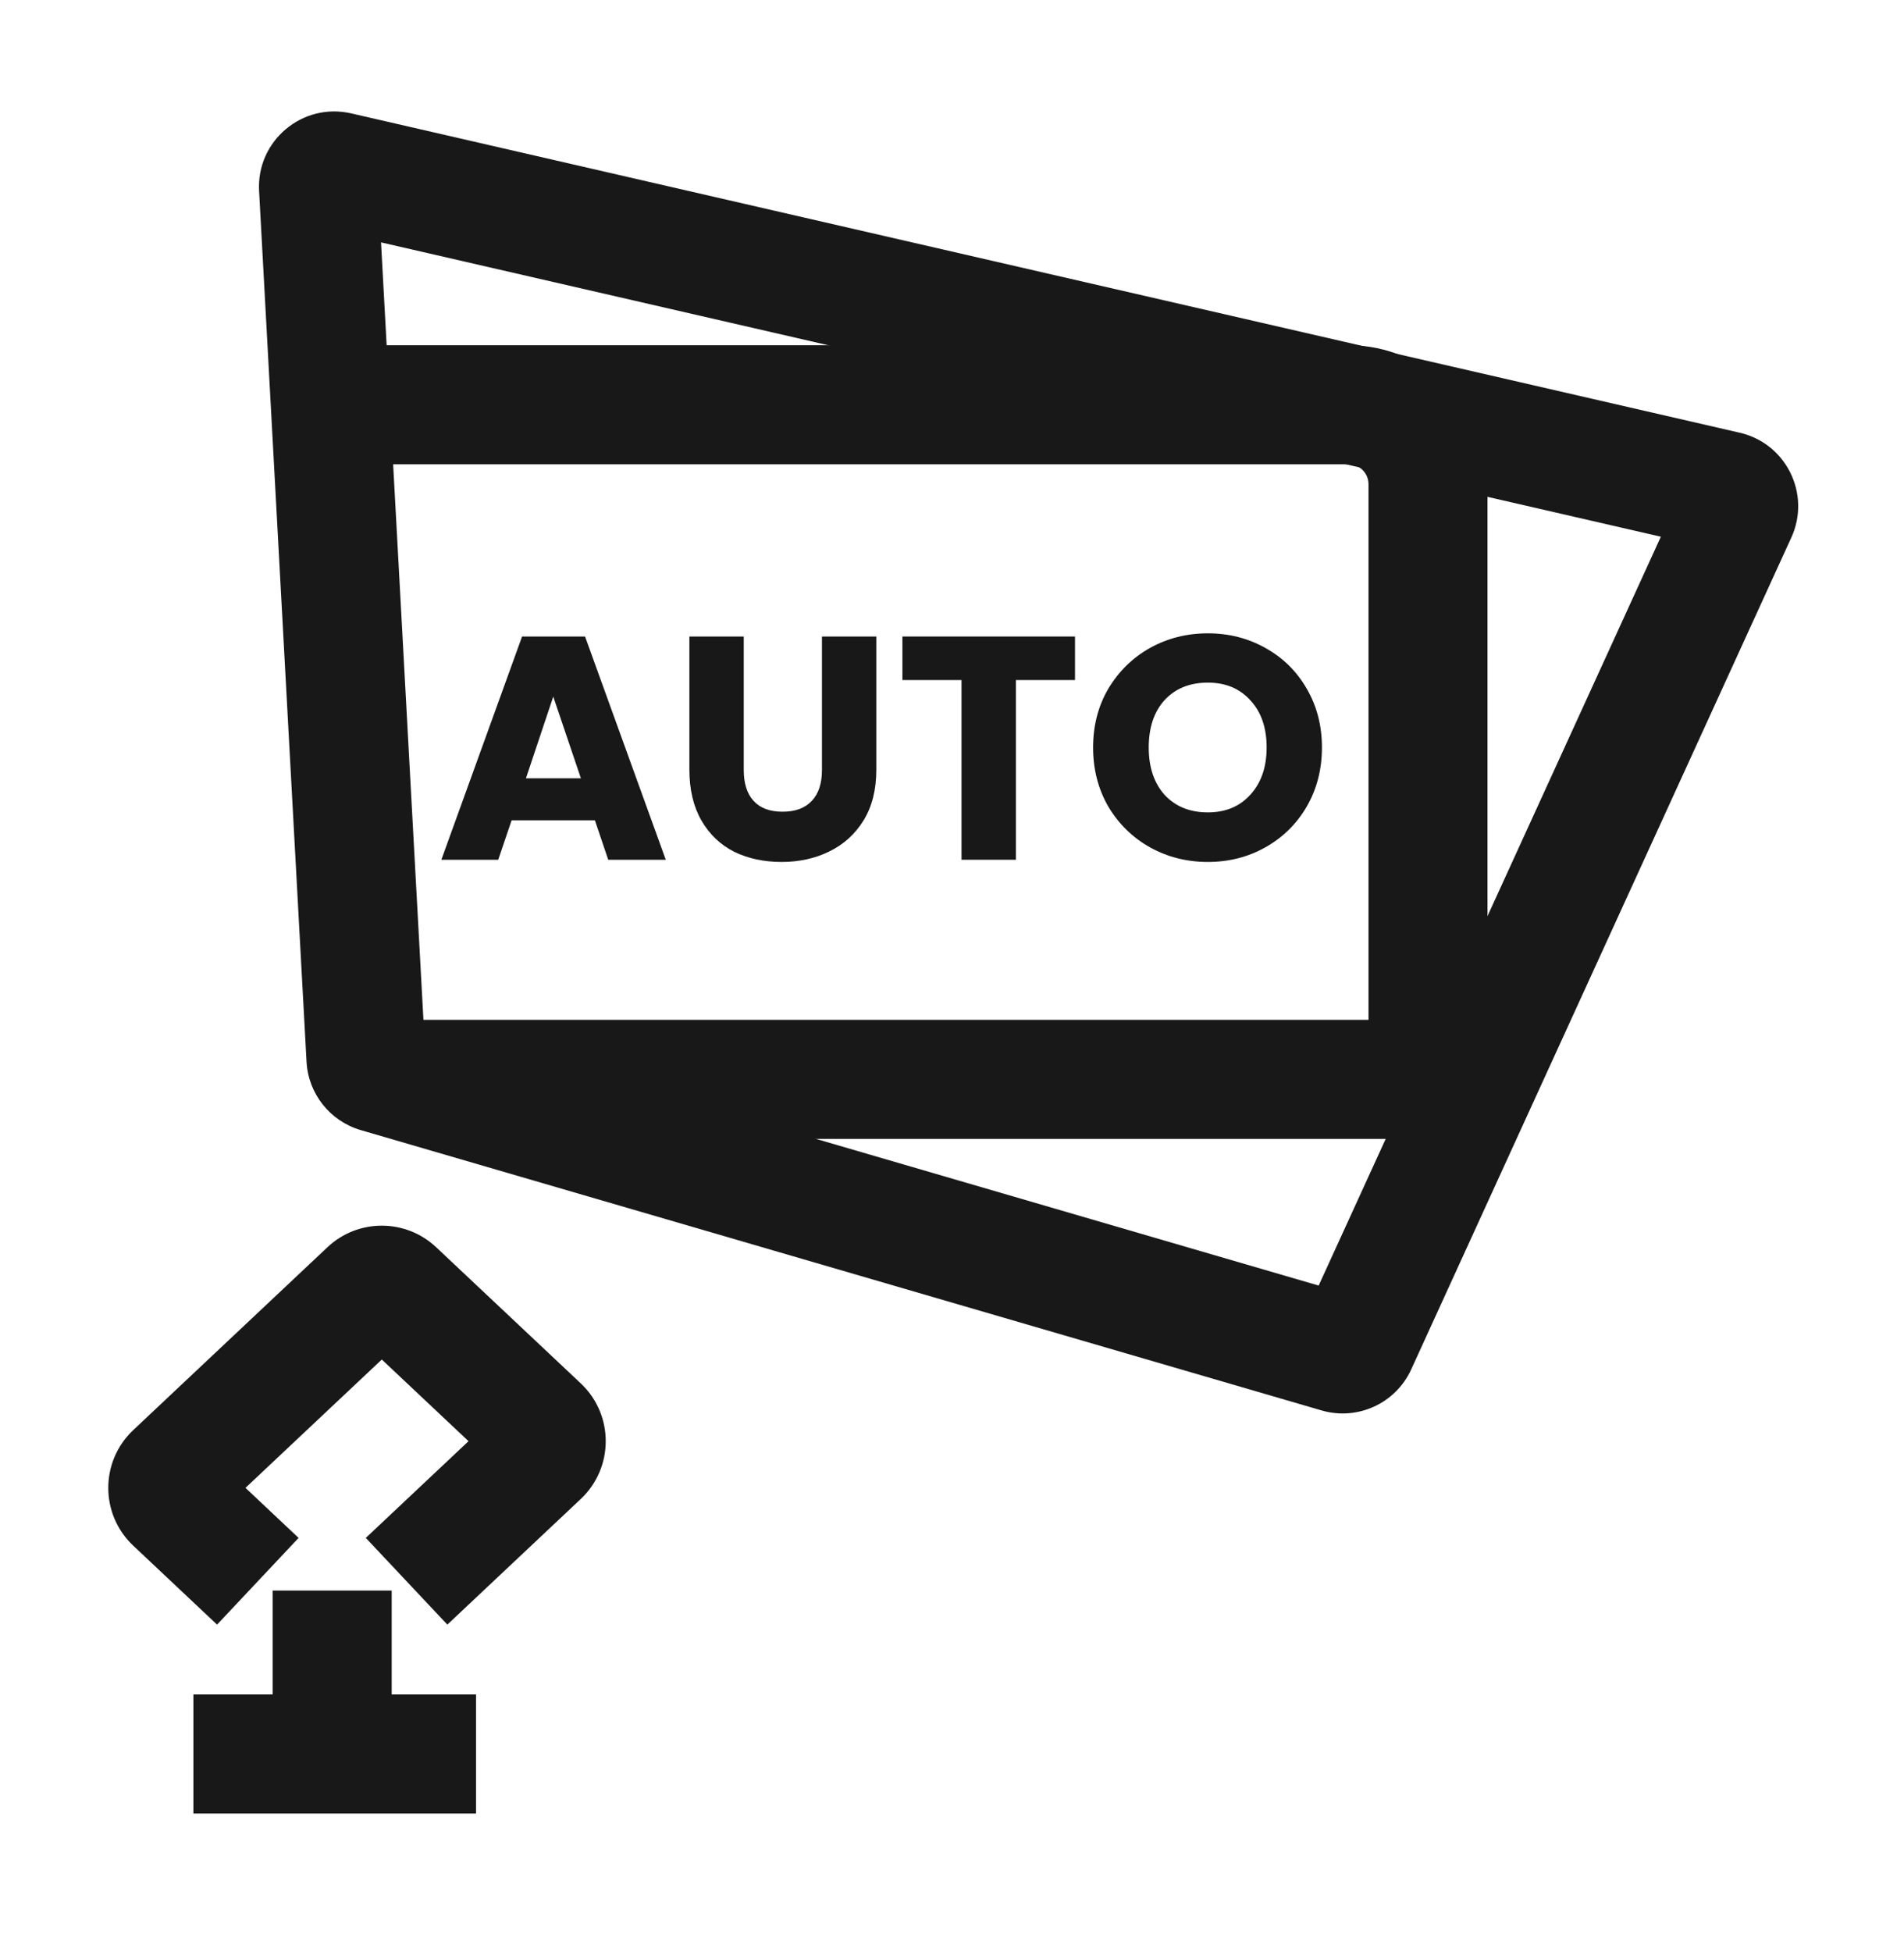
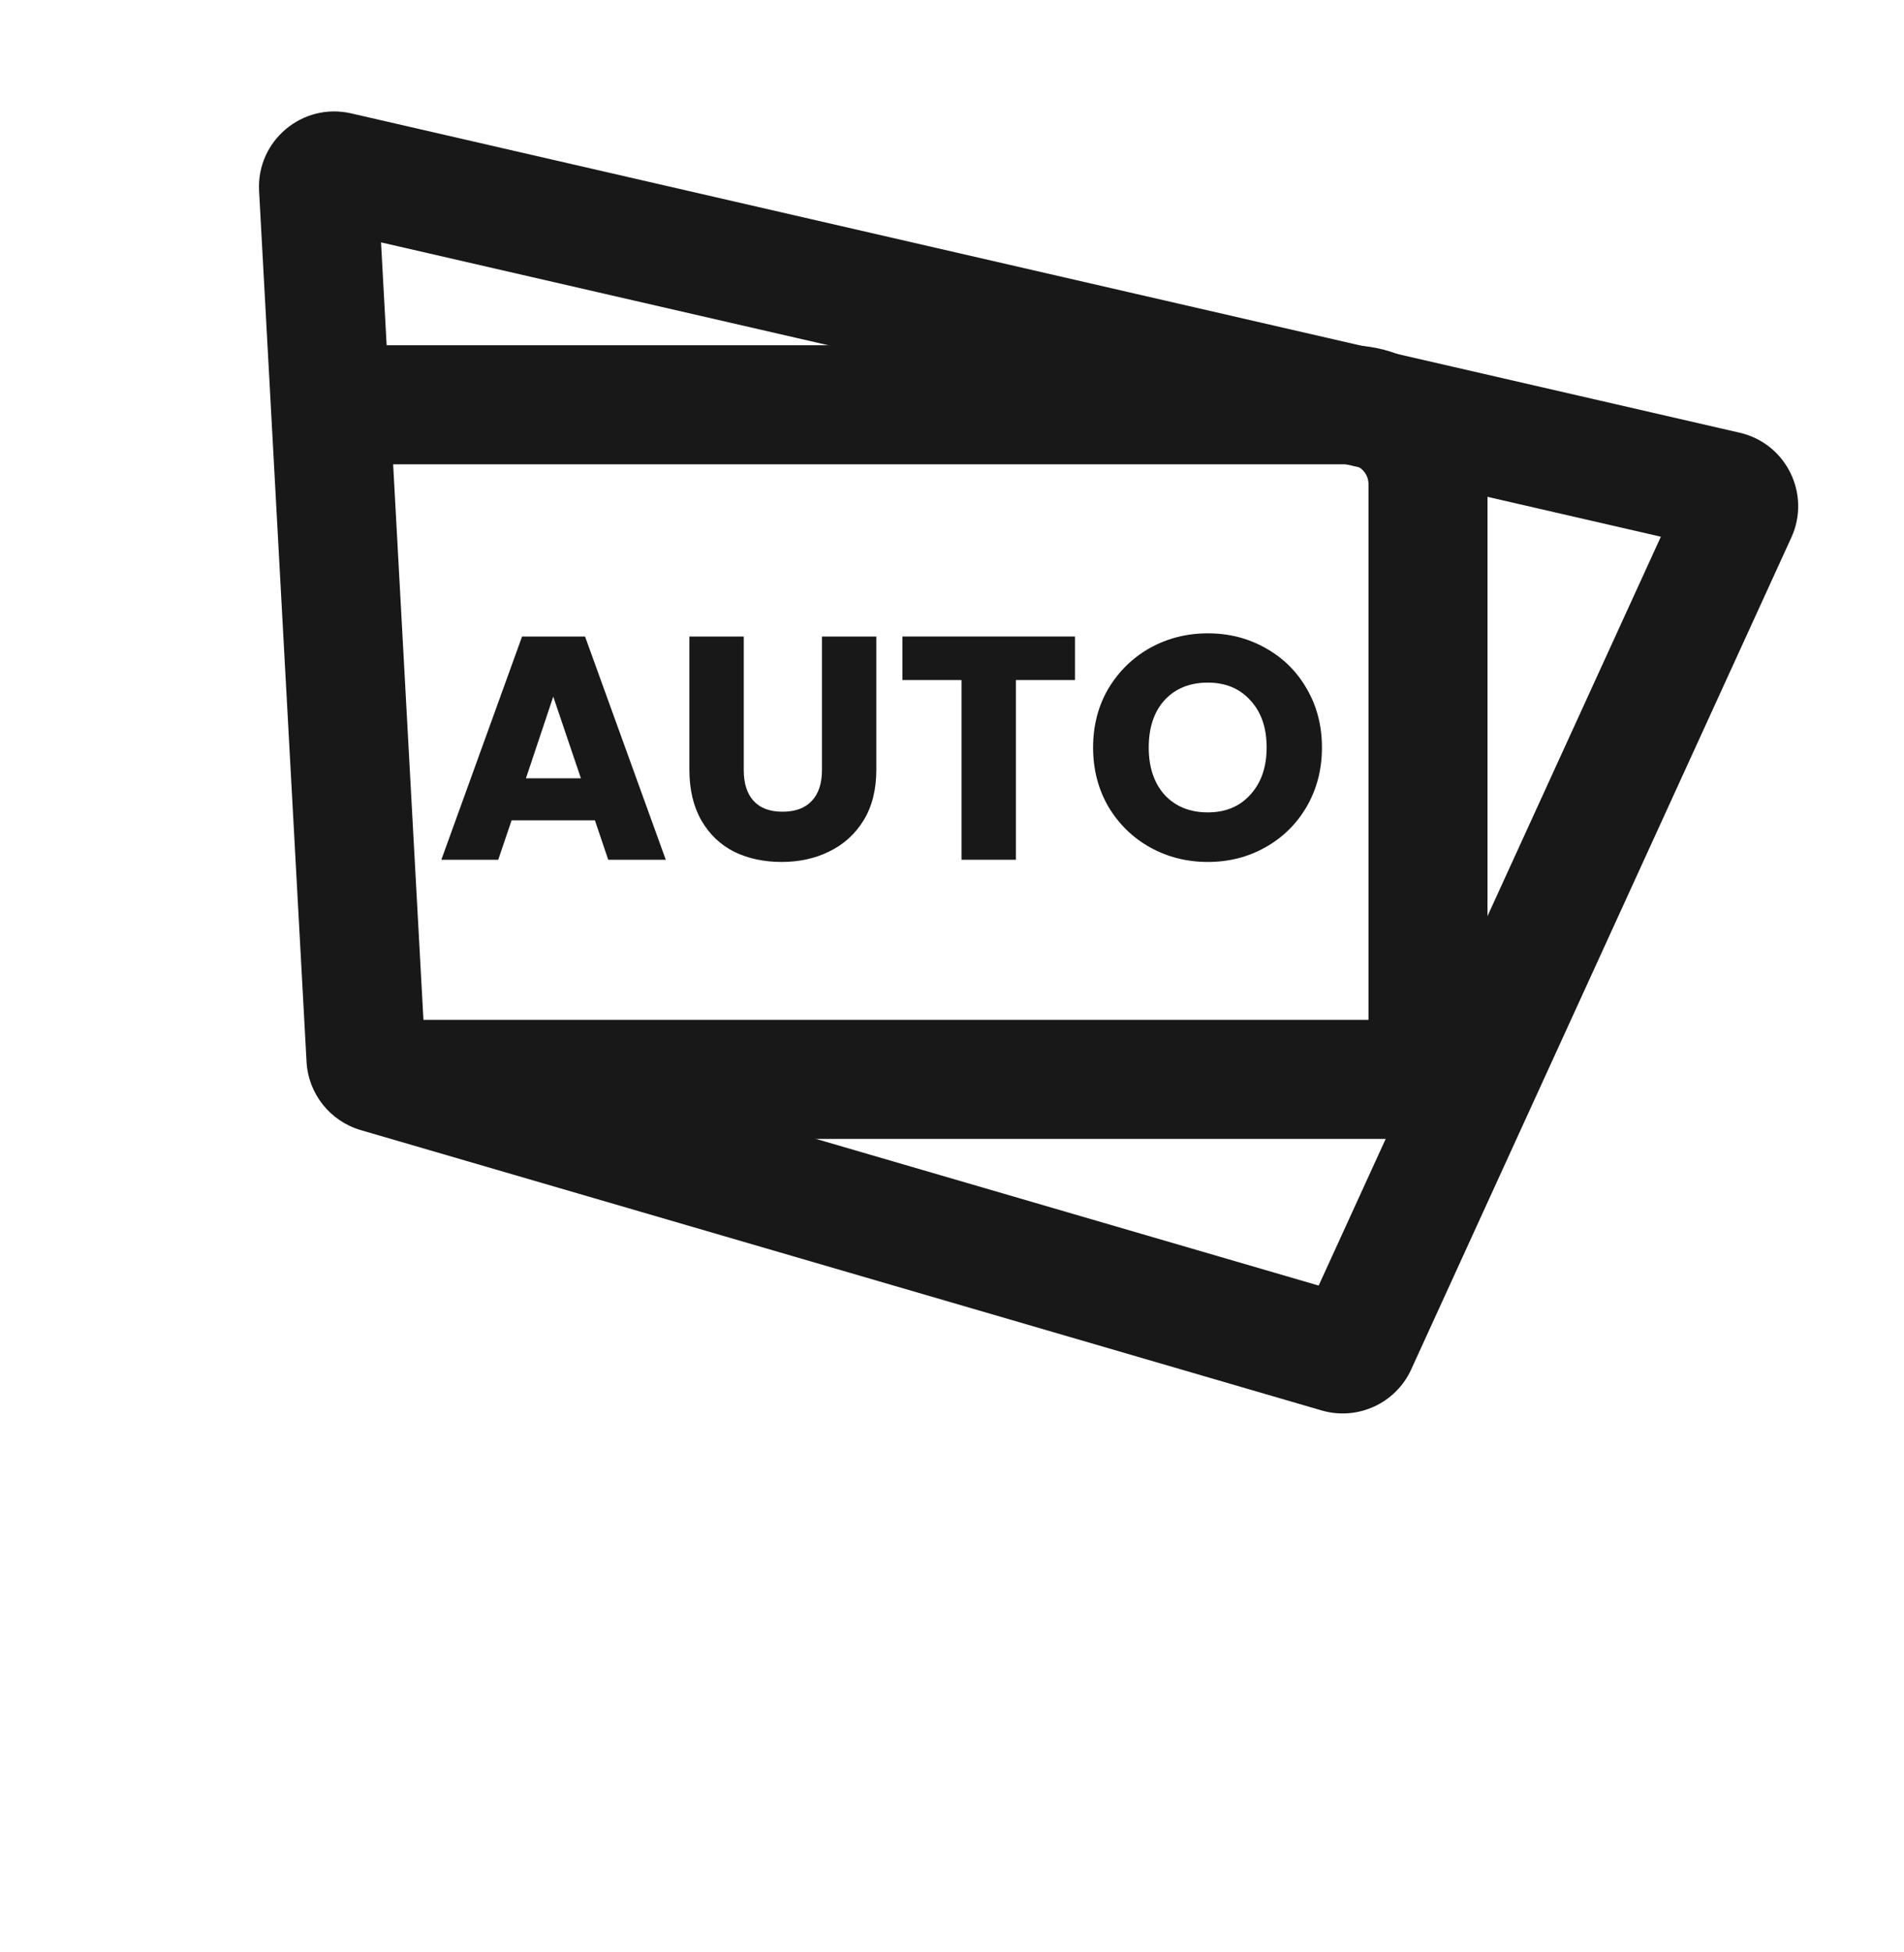
<svg xmlns="http://www.w3.org/2000/svg" width="40" height="41" viewBox="0 0 40 41" fill="none">
  <path fill-rule="evenodd" clip-rule="evenodd" d="M5.443 4.01C5.385 2.958 6.352 2.145 7.378 2.381L36.548 9.087C37.525 9.311 38.05 10.376 37.633 11.288L29.647 28.758C29.321 29.472 28.519 29.839 27.764 29.619L7.578 23.732C6.933 23.543 6.477 22.969 6.44 22.298L5.443 4.01ZM8.005 5.09L8.901 21.513L27.703 26.997L34.892 11.271L8.005 5.09Z" fill="#181818" />
  <path fill-rule="evenodd" clip-rule="evenodd" d="M28.333 9.75H6.667V7.25H28.333C29.944 7.25 31.25 8.556 31.25 10.167V23.917H8.501V21.417H28.75V10.167C28.75 9.937 28.564 9.75 28.333 9.75Z" fill="#181818" />
  <path d="M12.498 17.227H10.748L10.467 18.055H9.272L10.968 13.367H12.291L13.987 18.055H12.778L12.498 17.227ZM12.204 16.345L11.623 14.629L11.049 16.345H12.204Z" fill="#181818" />
  <path d="M15.625 13.367V16.171C15.625 16.452 15.694 16.668 15.832 16.819C15.97 16.971 16.173 17.046 16.44 17.046C16.707 17.046 16.912 16.971 17.054 16.819C17.197 16.668 17.268 16.452 17.268 16.171V13.367H18.41V16.165C18.41 16.583 18.321 16.937 18.143 17.227C17.965 17.516 17.724 17.734 17.422 17.881C17.123 18.028 16.789 18.101 16.42 18.101C16.05 18.101 15.719 18.03 15.425 17.888C15.135 17.741 14.906 17.523 14.737 17.233C14.568 16.939 14.483 16.583 14.483 16.165V13.367H15.625Z" fill="#181818" />
  <path d="M22.584 13.367V14.281H21.342V18.055H20.2V14.281H18.958V13.367H22.584Z" fill="#181818" />
  <path d="M25.375 18.101C24.934 18.101 24.529 17.999 24.159 17.794C23.794 17.589 23.503 17.305 23.284 16.939C23.071 16.57 22.964 16.156 22.964 15.697C22.964 15.239 23.071 14.827 23.284 14.462C23.503 14.097 23.794 13.812 24.159 13.607C24.529 13.402 24.934 13.3 25.375 13.3C25.815 13.3 26.218 13.402 26.583 13.607C26.953 13.812 27.242 14.097 27.452 14.462C27.665 14.827 27.772 15.239 27.772 15.697C27.772 16.156 27.665 16.57 27.452 16.939C27.238 17.305 26.948 17.589 26.583 17.794C26.218 17.999 25.815 18.101 25.375 18.101ZM25.375 17.06C25.749 17.06 26.047 16.935 26.27 16.686C26.497 16.436 26.61 16.107 26.61 15.697C26.61 15.283 26.497 14.954 26.27 14.709C26.047 14.46 25.749 14.335 25.375 14.335C24.996 14.335 24.694 14.457 24.466 14.702C24.244 14.947 24.133 15.279 24.133 15.697C24.133 16.111 24.244 16.443 24.466 16.692C24.694 16.937 24.996 17.06 25.375 17.06Z" fill="#181818" />
-   <path fill-rule="evenodd" clip-rule="evenodd" d="M8.021 28.55L5.157 31.245L6.273 32.296L4.56 34.117L2.799 32.459C2.1 31.801 2.1 30.69 2.799 30.032L6.879 26.192C7.52 25.588 8.521 25.588 9.163 26.192L12.201 29.051C12.9 29.709 12.9 30.821 12.201 31.479L9.398 34.117L7.685 32.296L9.843 30.265L8.021 28.55ZM5.729 35.584V33.402H8.229V35.584H10V38.084H4.063V35.584H5.729Z" fill="#181818" />
</svg>